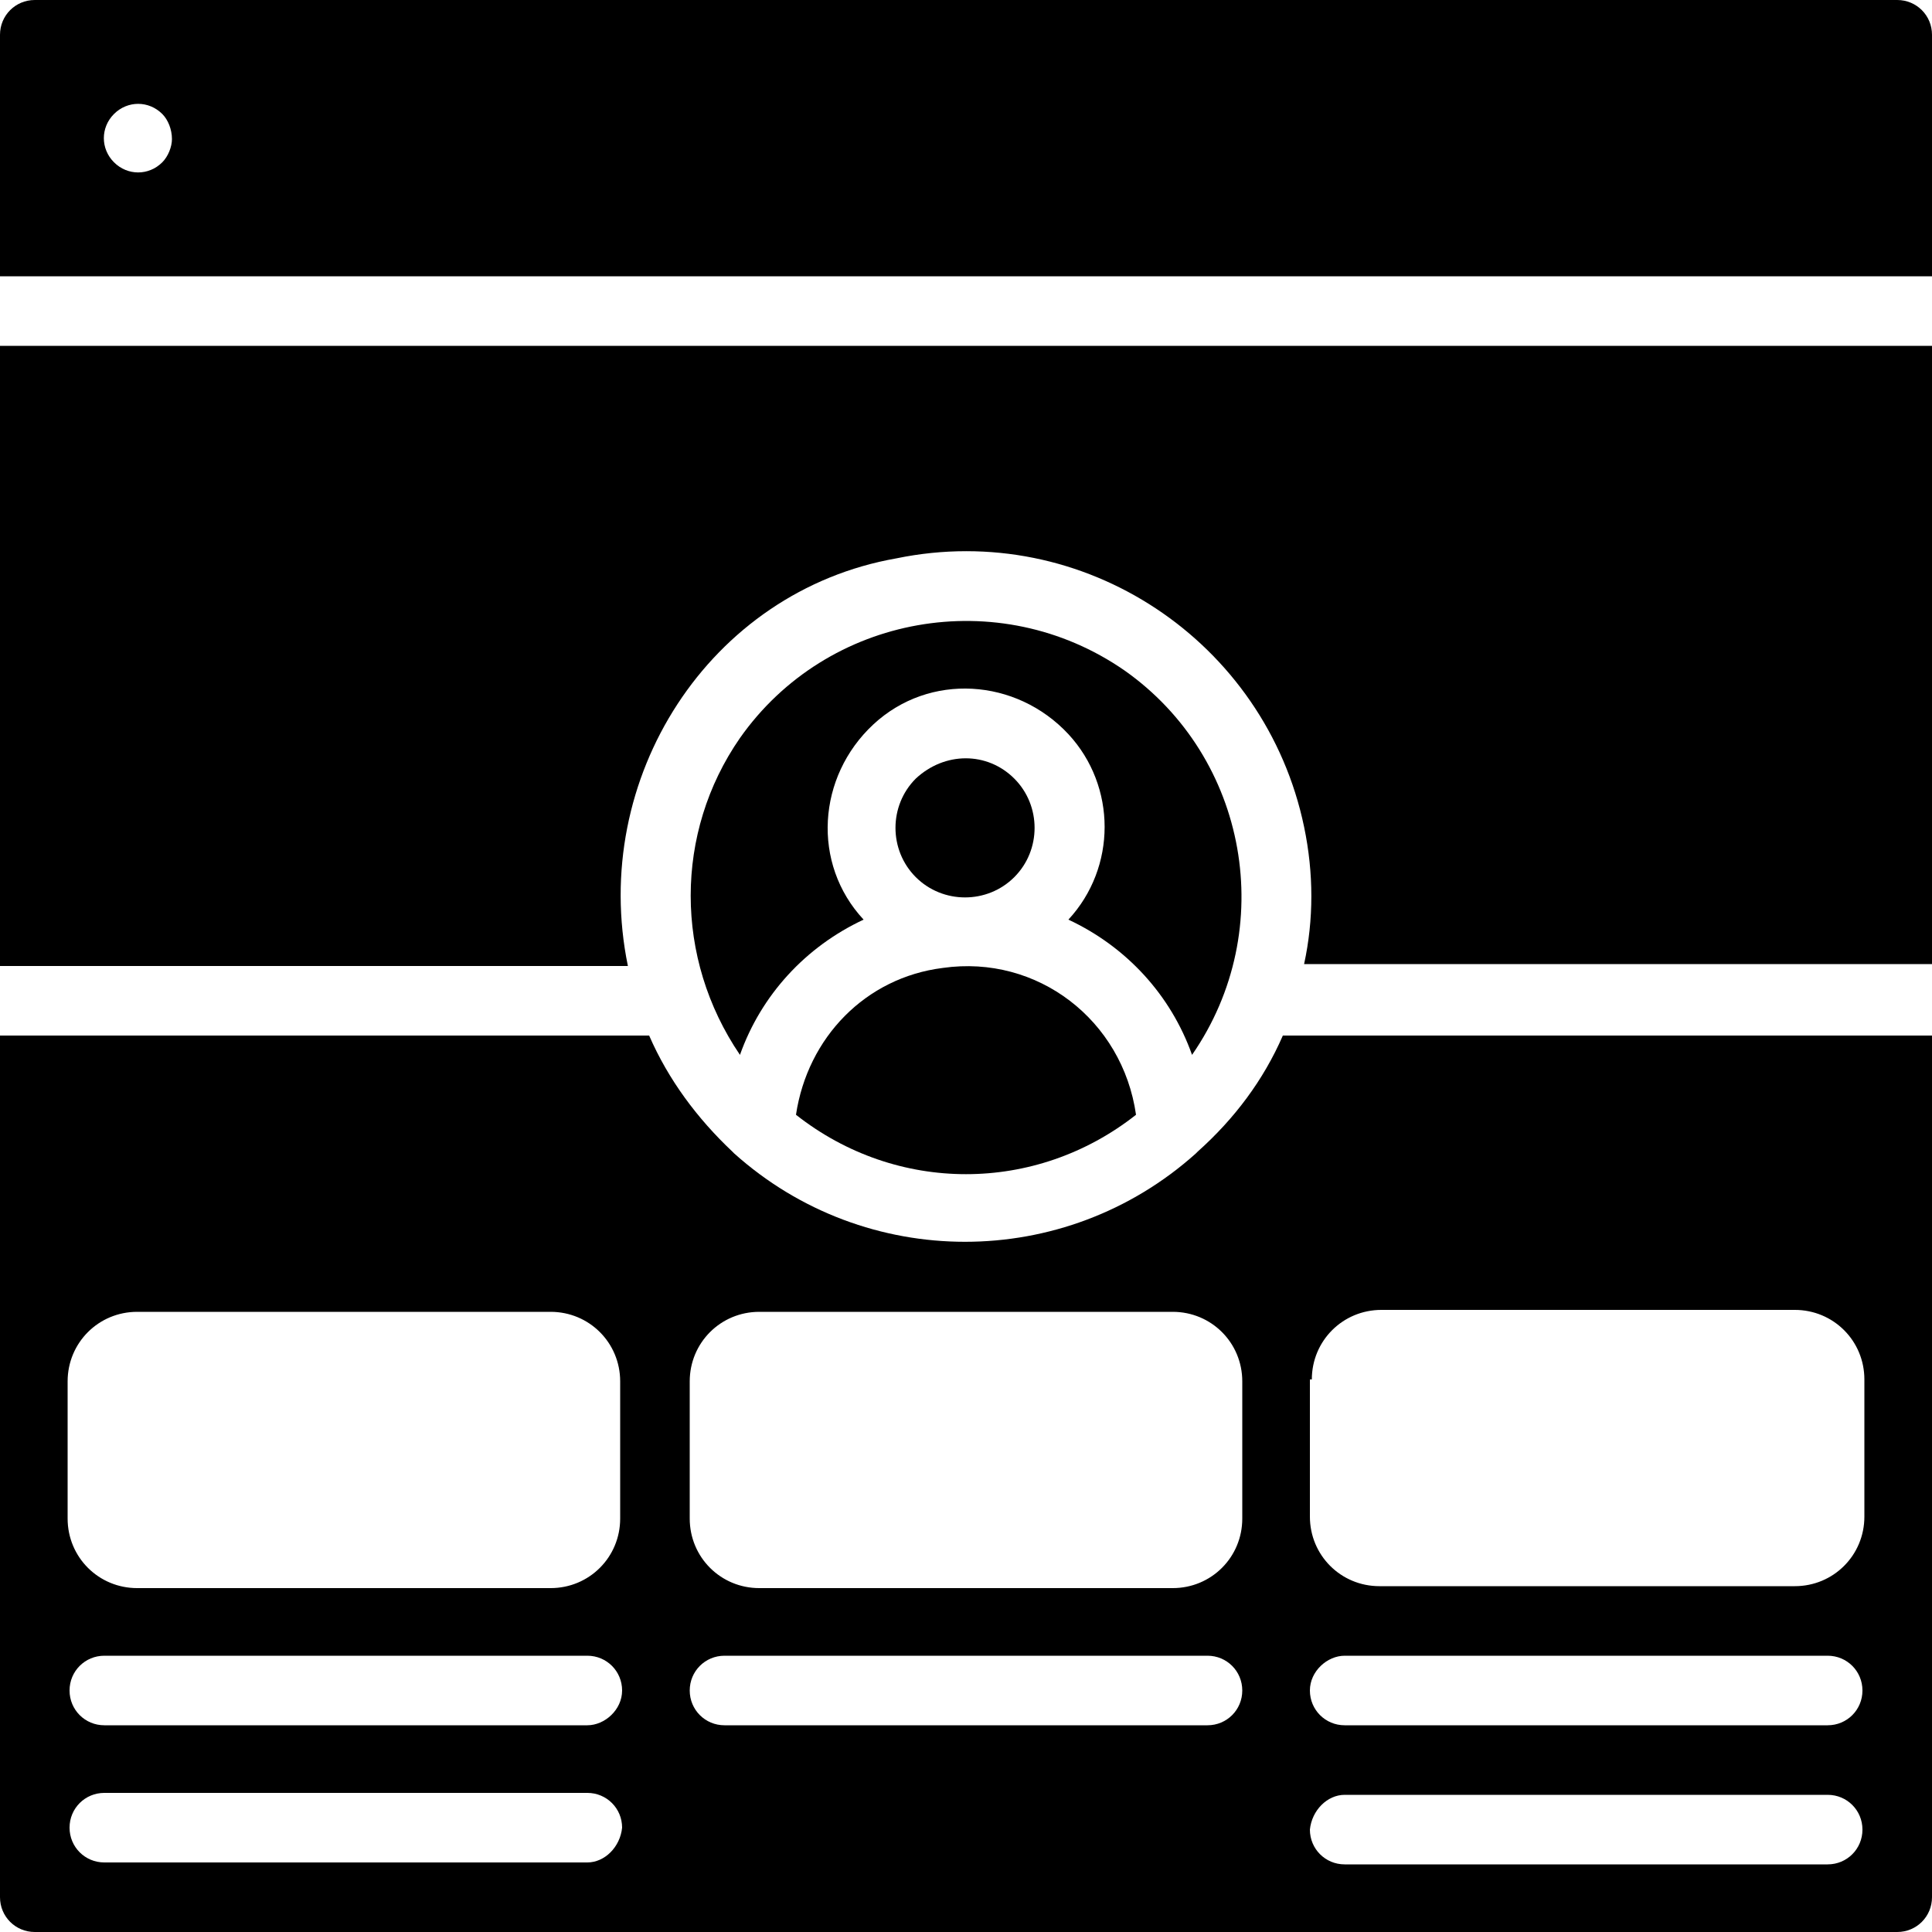
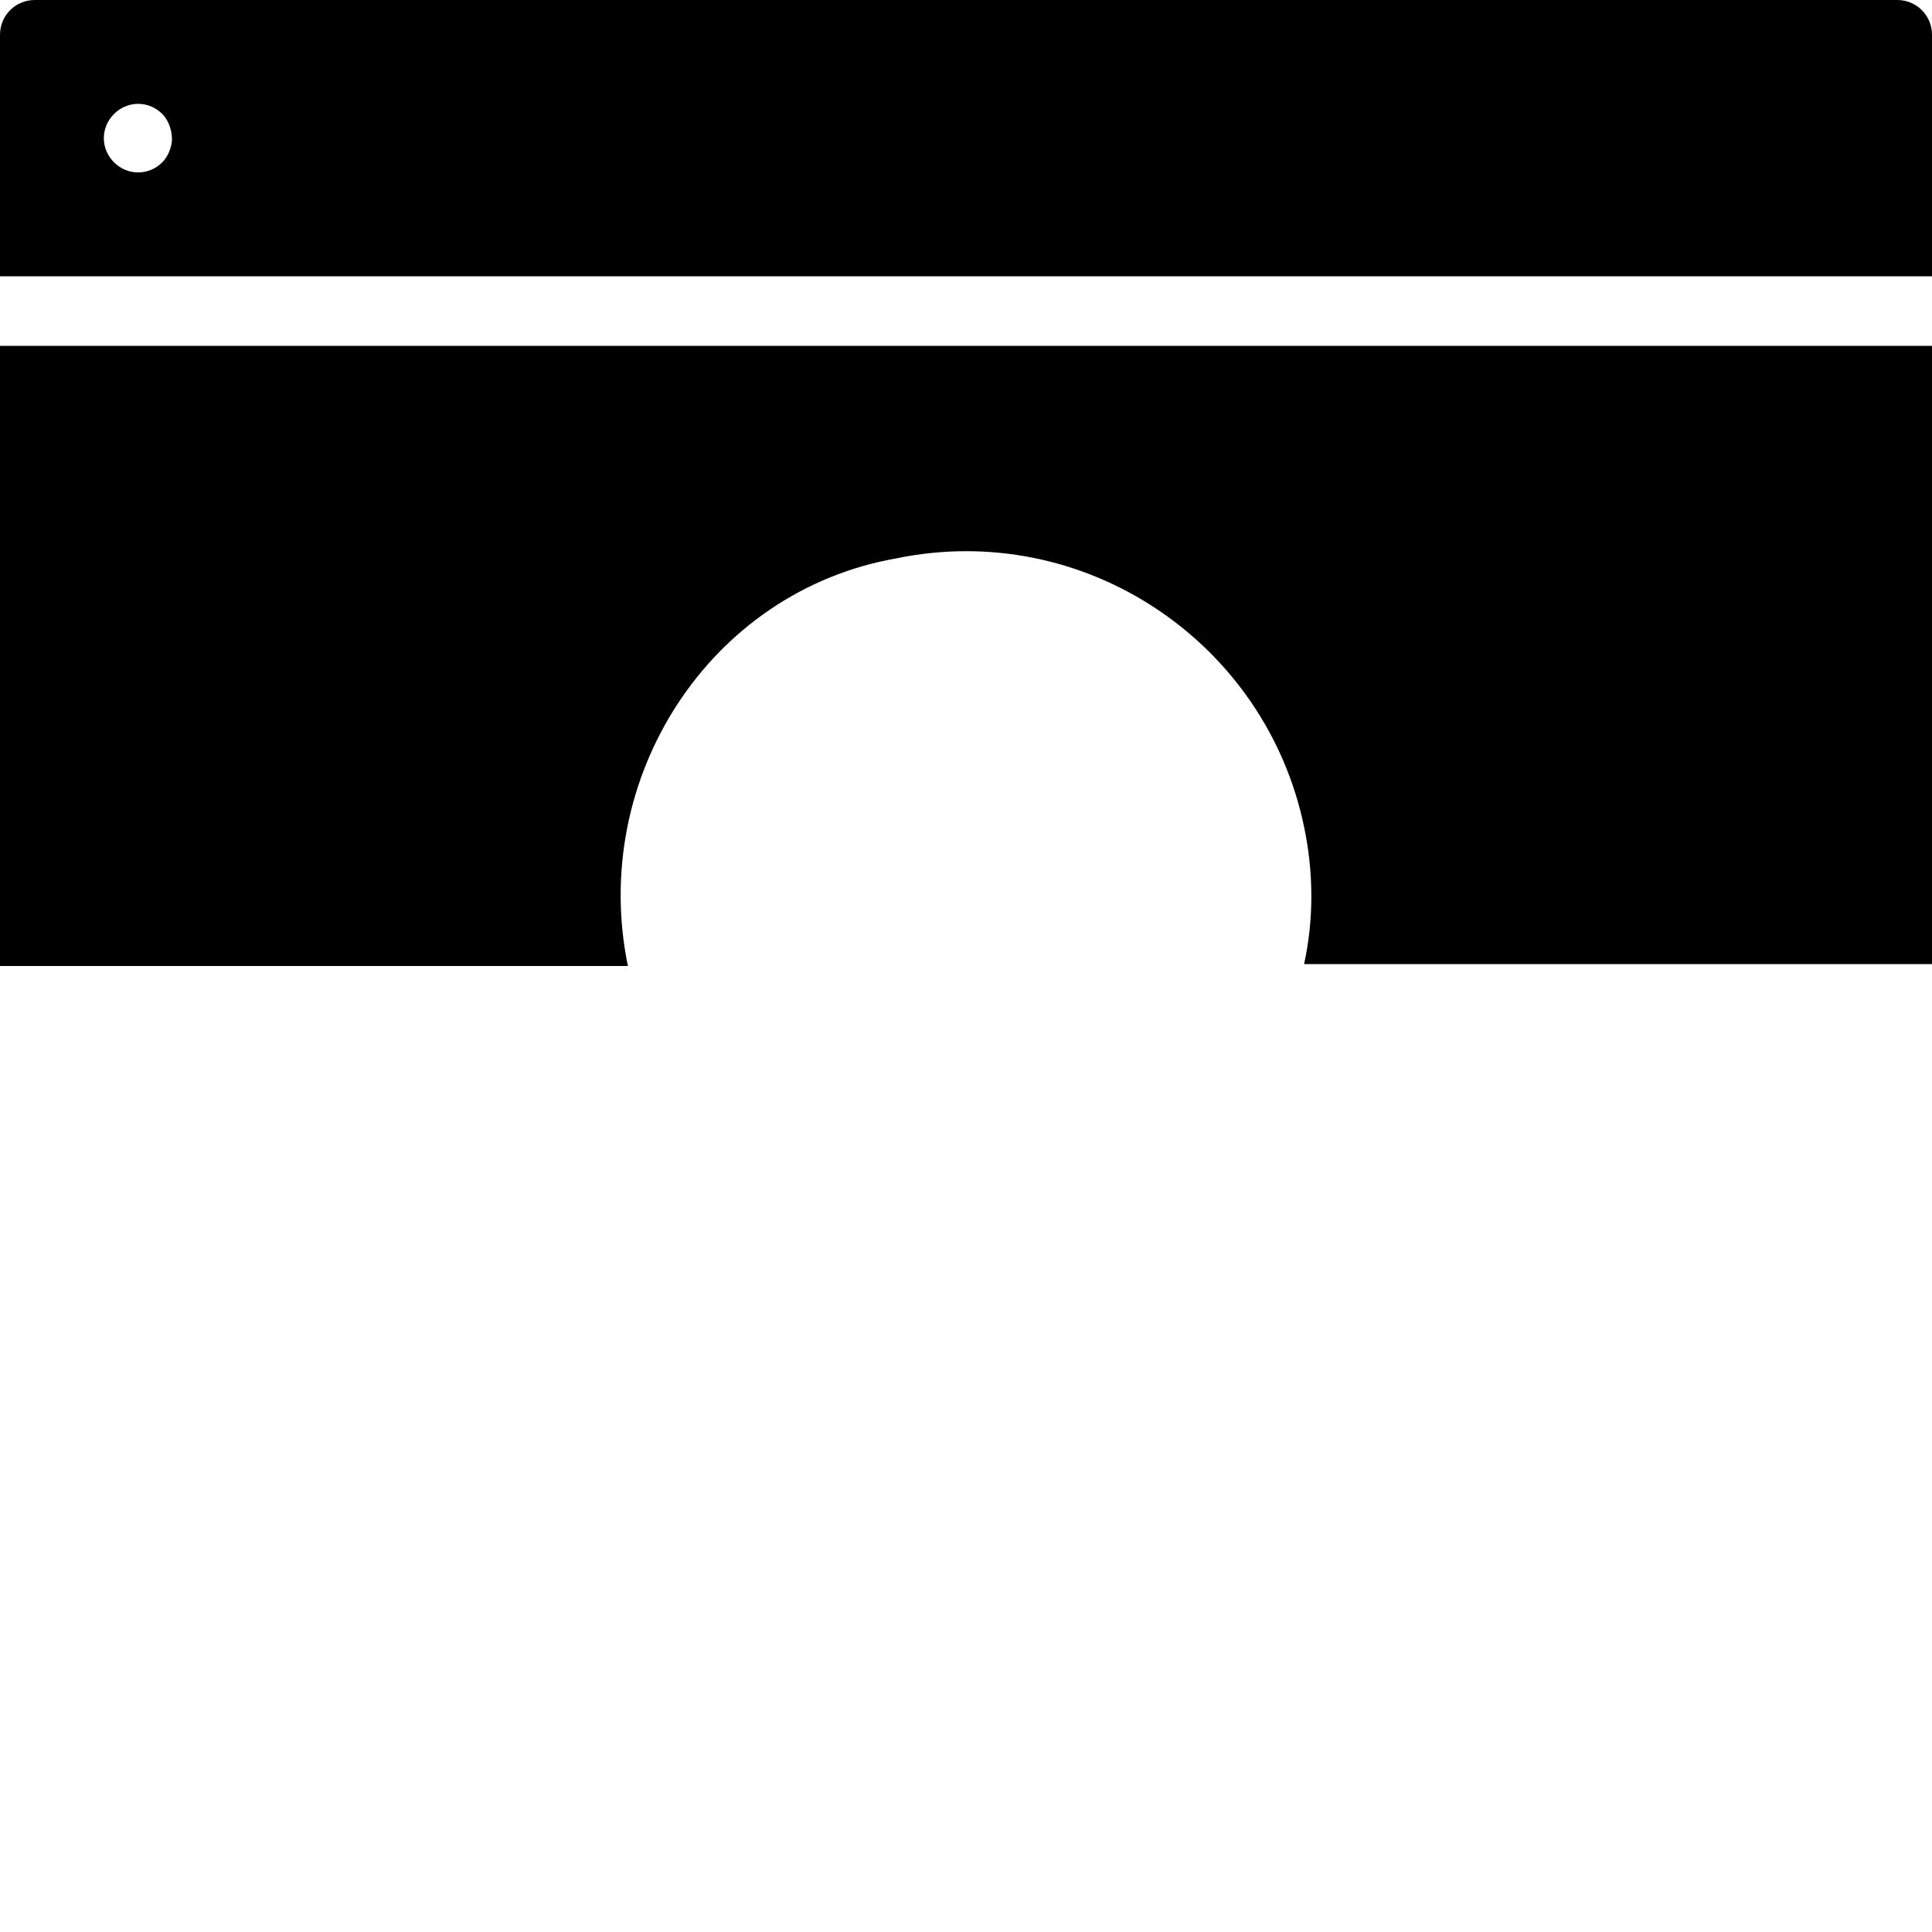
<svg xmlns="http://www.w3.org/2000/svg" viewBox="0 0 100 100">
-   <path d="M61.7 54.6c4.5-6.5 2.9-15.4-3.5-19.9-6.5-4.5-15.4-2.9-19.9 3.5-3.4 4.9-3.4 11.4 0 16.4 1.1-3.1 3.4-5.6 6.4-7-2.7-2.9-2.4-7.4.5-10.1 2.9-2.7 7.4-2.4 10.1.5 2.5 2.7 2.5 6.9 0 9.6 3 1.4 5.3 3.9 6.4 7z" />
-   <path d="M62 59.6l-.1.1c-6.8 6.1-17.1 6.1-23.9 0l-.1-.1c-1.8-1.7-3.3-3.7-4.3-6H0v44.6c0 1 .8 1.8 1.8 1.8h96.4c1 0 1.8-.8 1.8-1.8V53.6H66.4c-1 2.3-2.5 4.3-4.4 6zM30.4 96.4h-25c-1 0-1.8-.8-1.8-1.8s.8-1.8 1.8-1.8h25c1 0 1.8.8 1.8 1.8-.1 1-.9 1.8-1.8 1.8zm0-7.1h-25c-1 0-1.8-.8-1.8-1.8s.8-1.8 1.8-1.8h25c1 0 1.8.8 1.8 1.8s-.9 1.8-1.8 1.8zm1.7-10.7c0 2-1.6 3.6-3.6 3.6H7.1c-2 0-3.6-1.6-3.6-3.6v-7.1c0-2 1.6-3.6 3.6-3.6h21.4c2 0 3.6 1.6 3.6 3.6v7.1zm30.4 10.7h-25c-1 0-1.8-.8-1.8-1.8s.8-1.8 1.8-1.8h25c1 0 1.8.8 1.8 1.8s-.8 1.8-1.8 1.8zm1.8-10.7c0 2-1.6 3.6-3.6 3.6H39.3c-2 0-3.6-1.6-3.6-3.6v-7.1c0-2 1.6-3.6 3.6-3.6h21.4c2 0 3.6 1.6 3.6 3.6v7.1zm3.6-7.2c0-2 1.6-3.6 3.6-3.6h21.4c2 0 3.6 1.6 3.6 3.6v7.1c0 2-1.6 3.6-3.6 3.6H71.4c-2 0-3.6-1.6-3.6-3.6v-7.1zm1.7 14.3h25c1 0 1.8.8 1.8 1.8s-.8 1.8-1.8 1.8h-25c-1 0-1.8-.8-1.8-1.8s.9-1.8 1.8-1.8zm0 7.2h25c1 0 1.8.8 1.8 1.8s-.8 1.8-1.8 1.8h-25c-1 0-1.8-.8-1.8-1.8.1-1 .9-1.8 1.8-1.8zM52.5 40.3c1.4 1.4 1.4 3.7 0 5.1-1.4 1.4-3.7 1.4-5.1 0-1.4-1.4-1.4-3.7 0-5.1 1.5-1.4 3.7-1.4 5.1 0" />
-   <path d="M41.2 57.7c5.2 4.1 12.4 4.1 17.6 0-.7-4.9-5.1-8.3-10-7.6-4 .5-7 3.6-7.6 7.6z" />
  <path d="M0 50h32.5c-2-9.7 4.2-19.4 13.9-21.1 9.7-2 19.1 4.3 21.1 13.9.5 2.4.5 4.8 0 7.1H100v-32H0V50zM98.2 0H1.8C.8 0 0 .8 0 1.8v12.5h100V1.8c0-1-.8-1.8-1.8-1.8zM8.4 8.4c-.7.7-1.8.7-2.5 0s-.7-1.8 0-2.5 1.8-.7 2.5 0c.3.3.5.8.5 1.3 0 .4-.2.9-.5 1.2z" />
</svg>